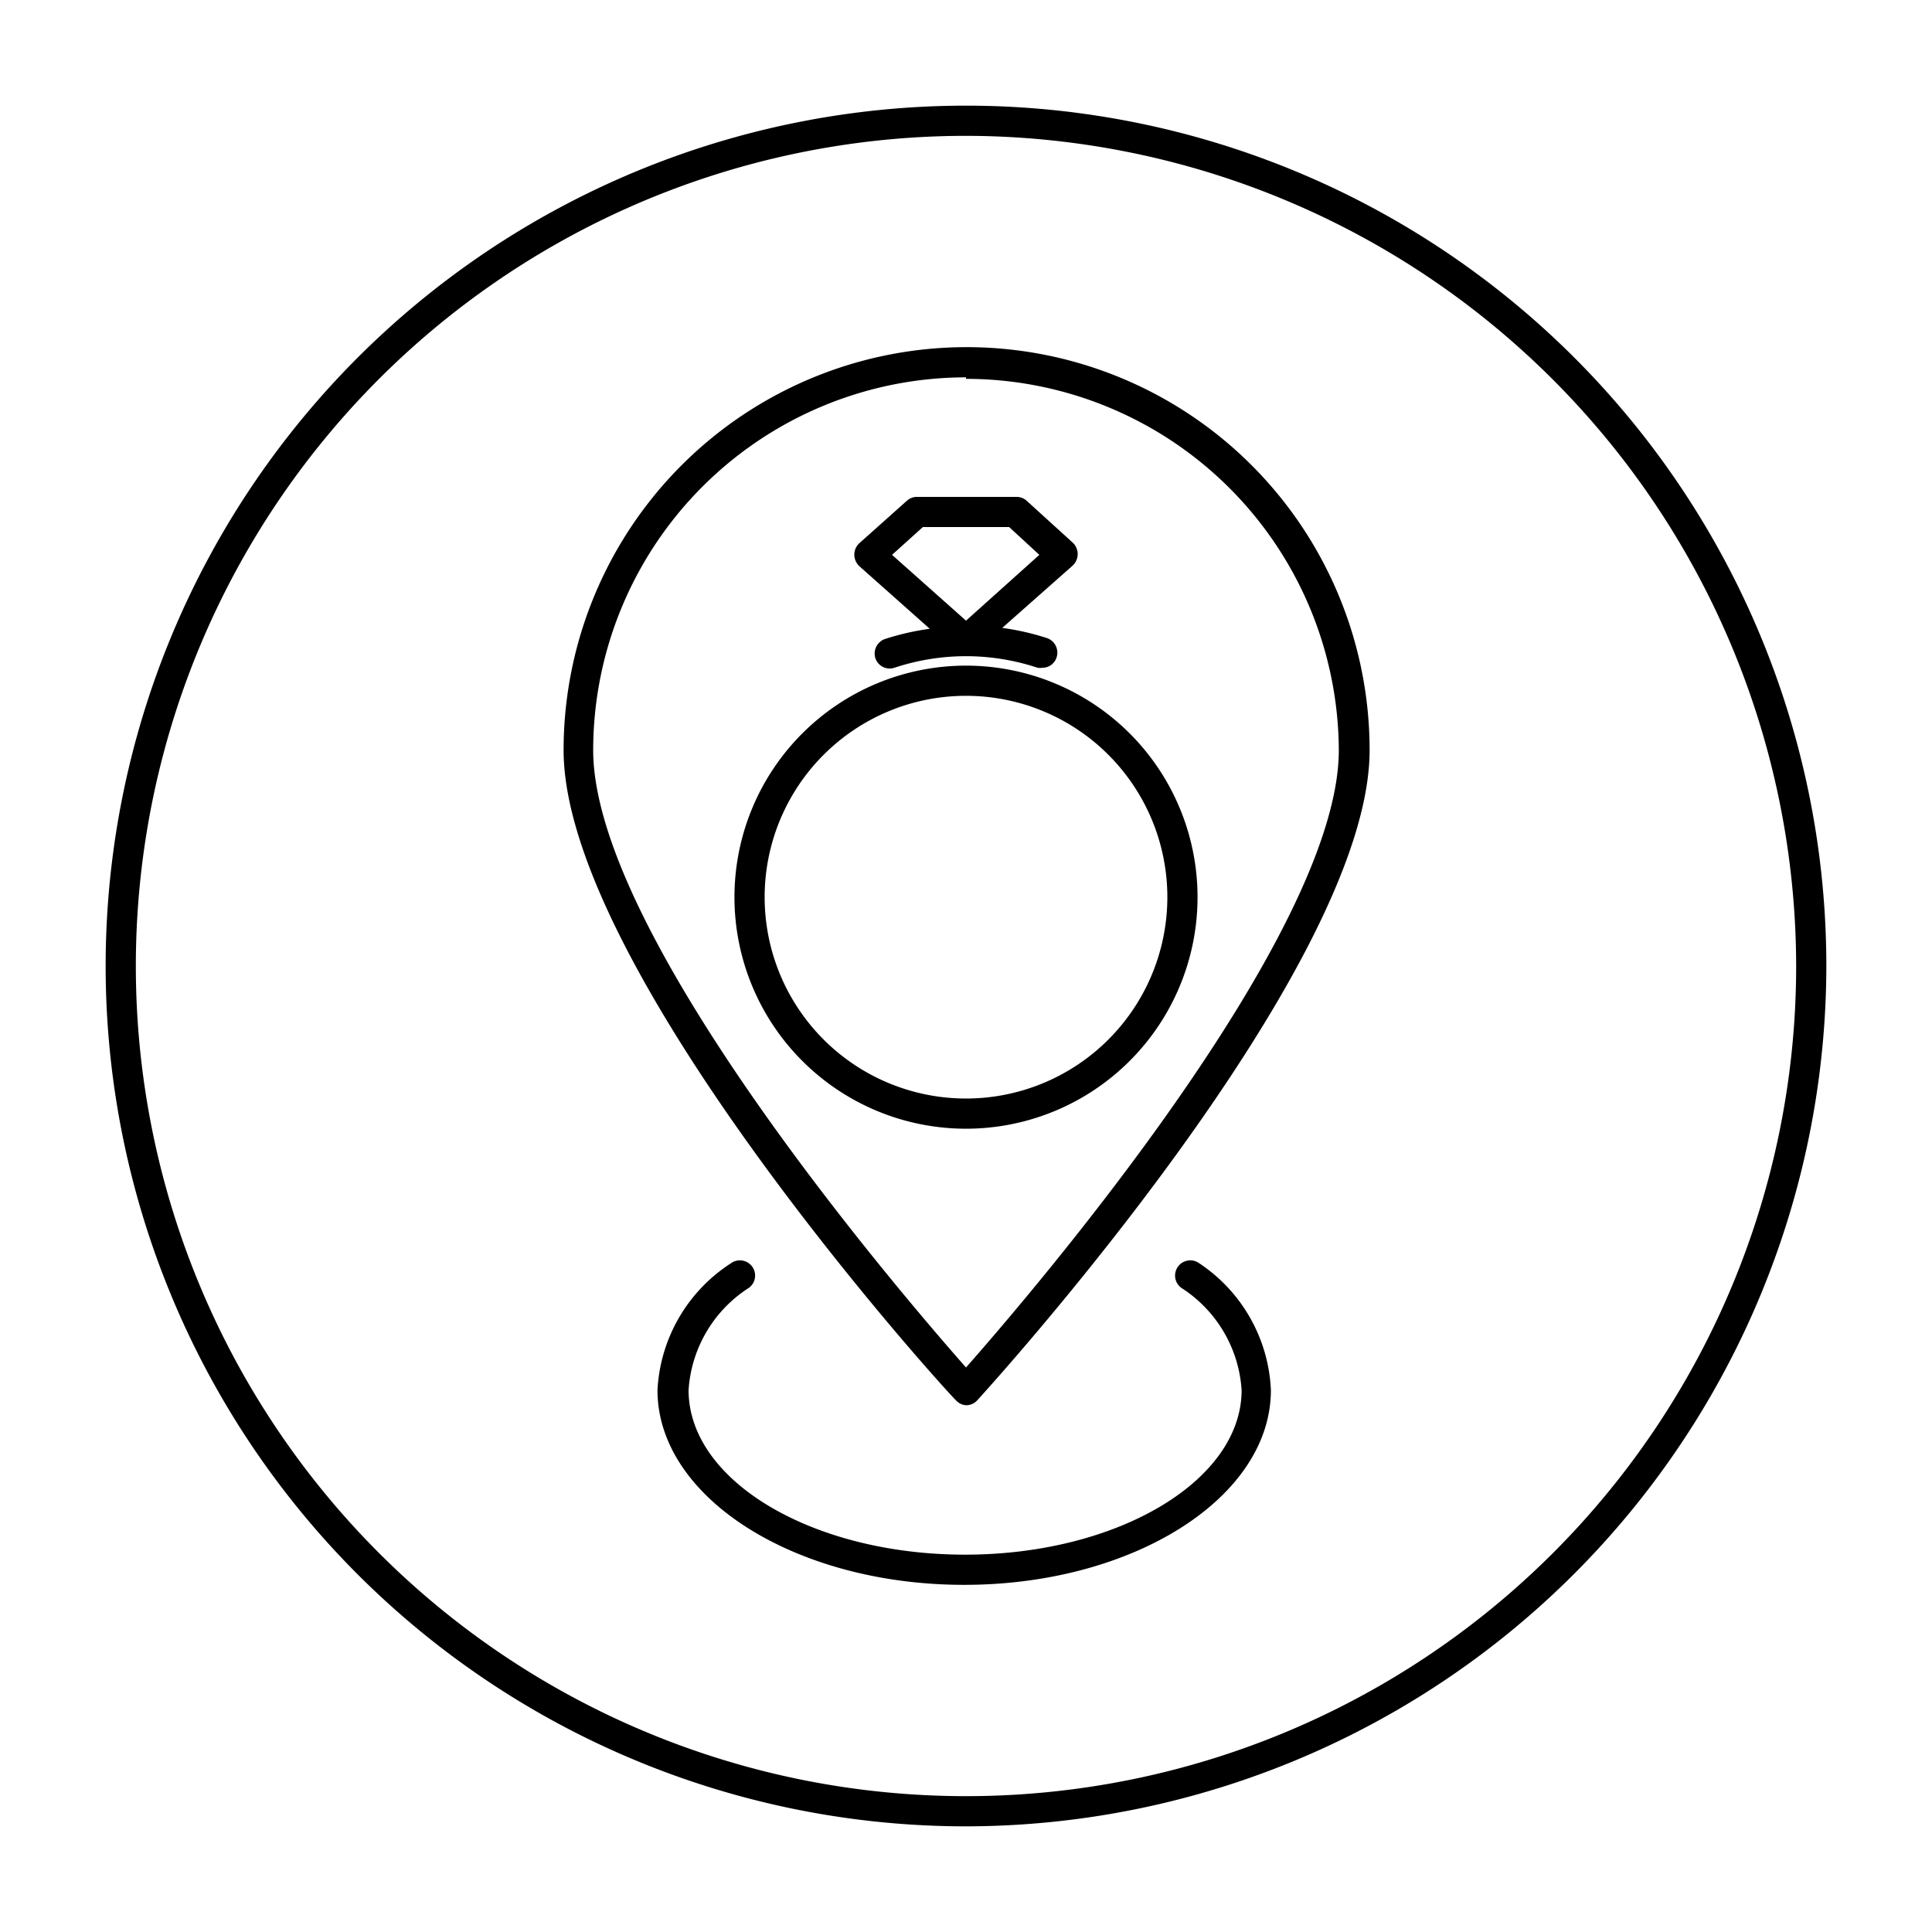
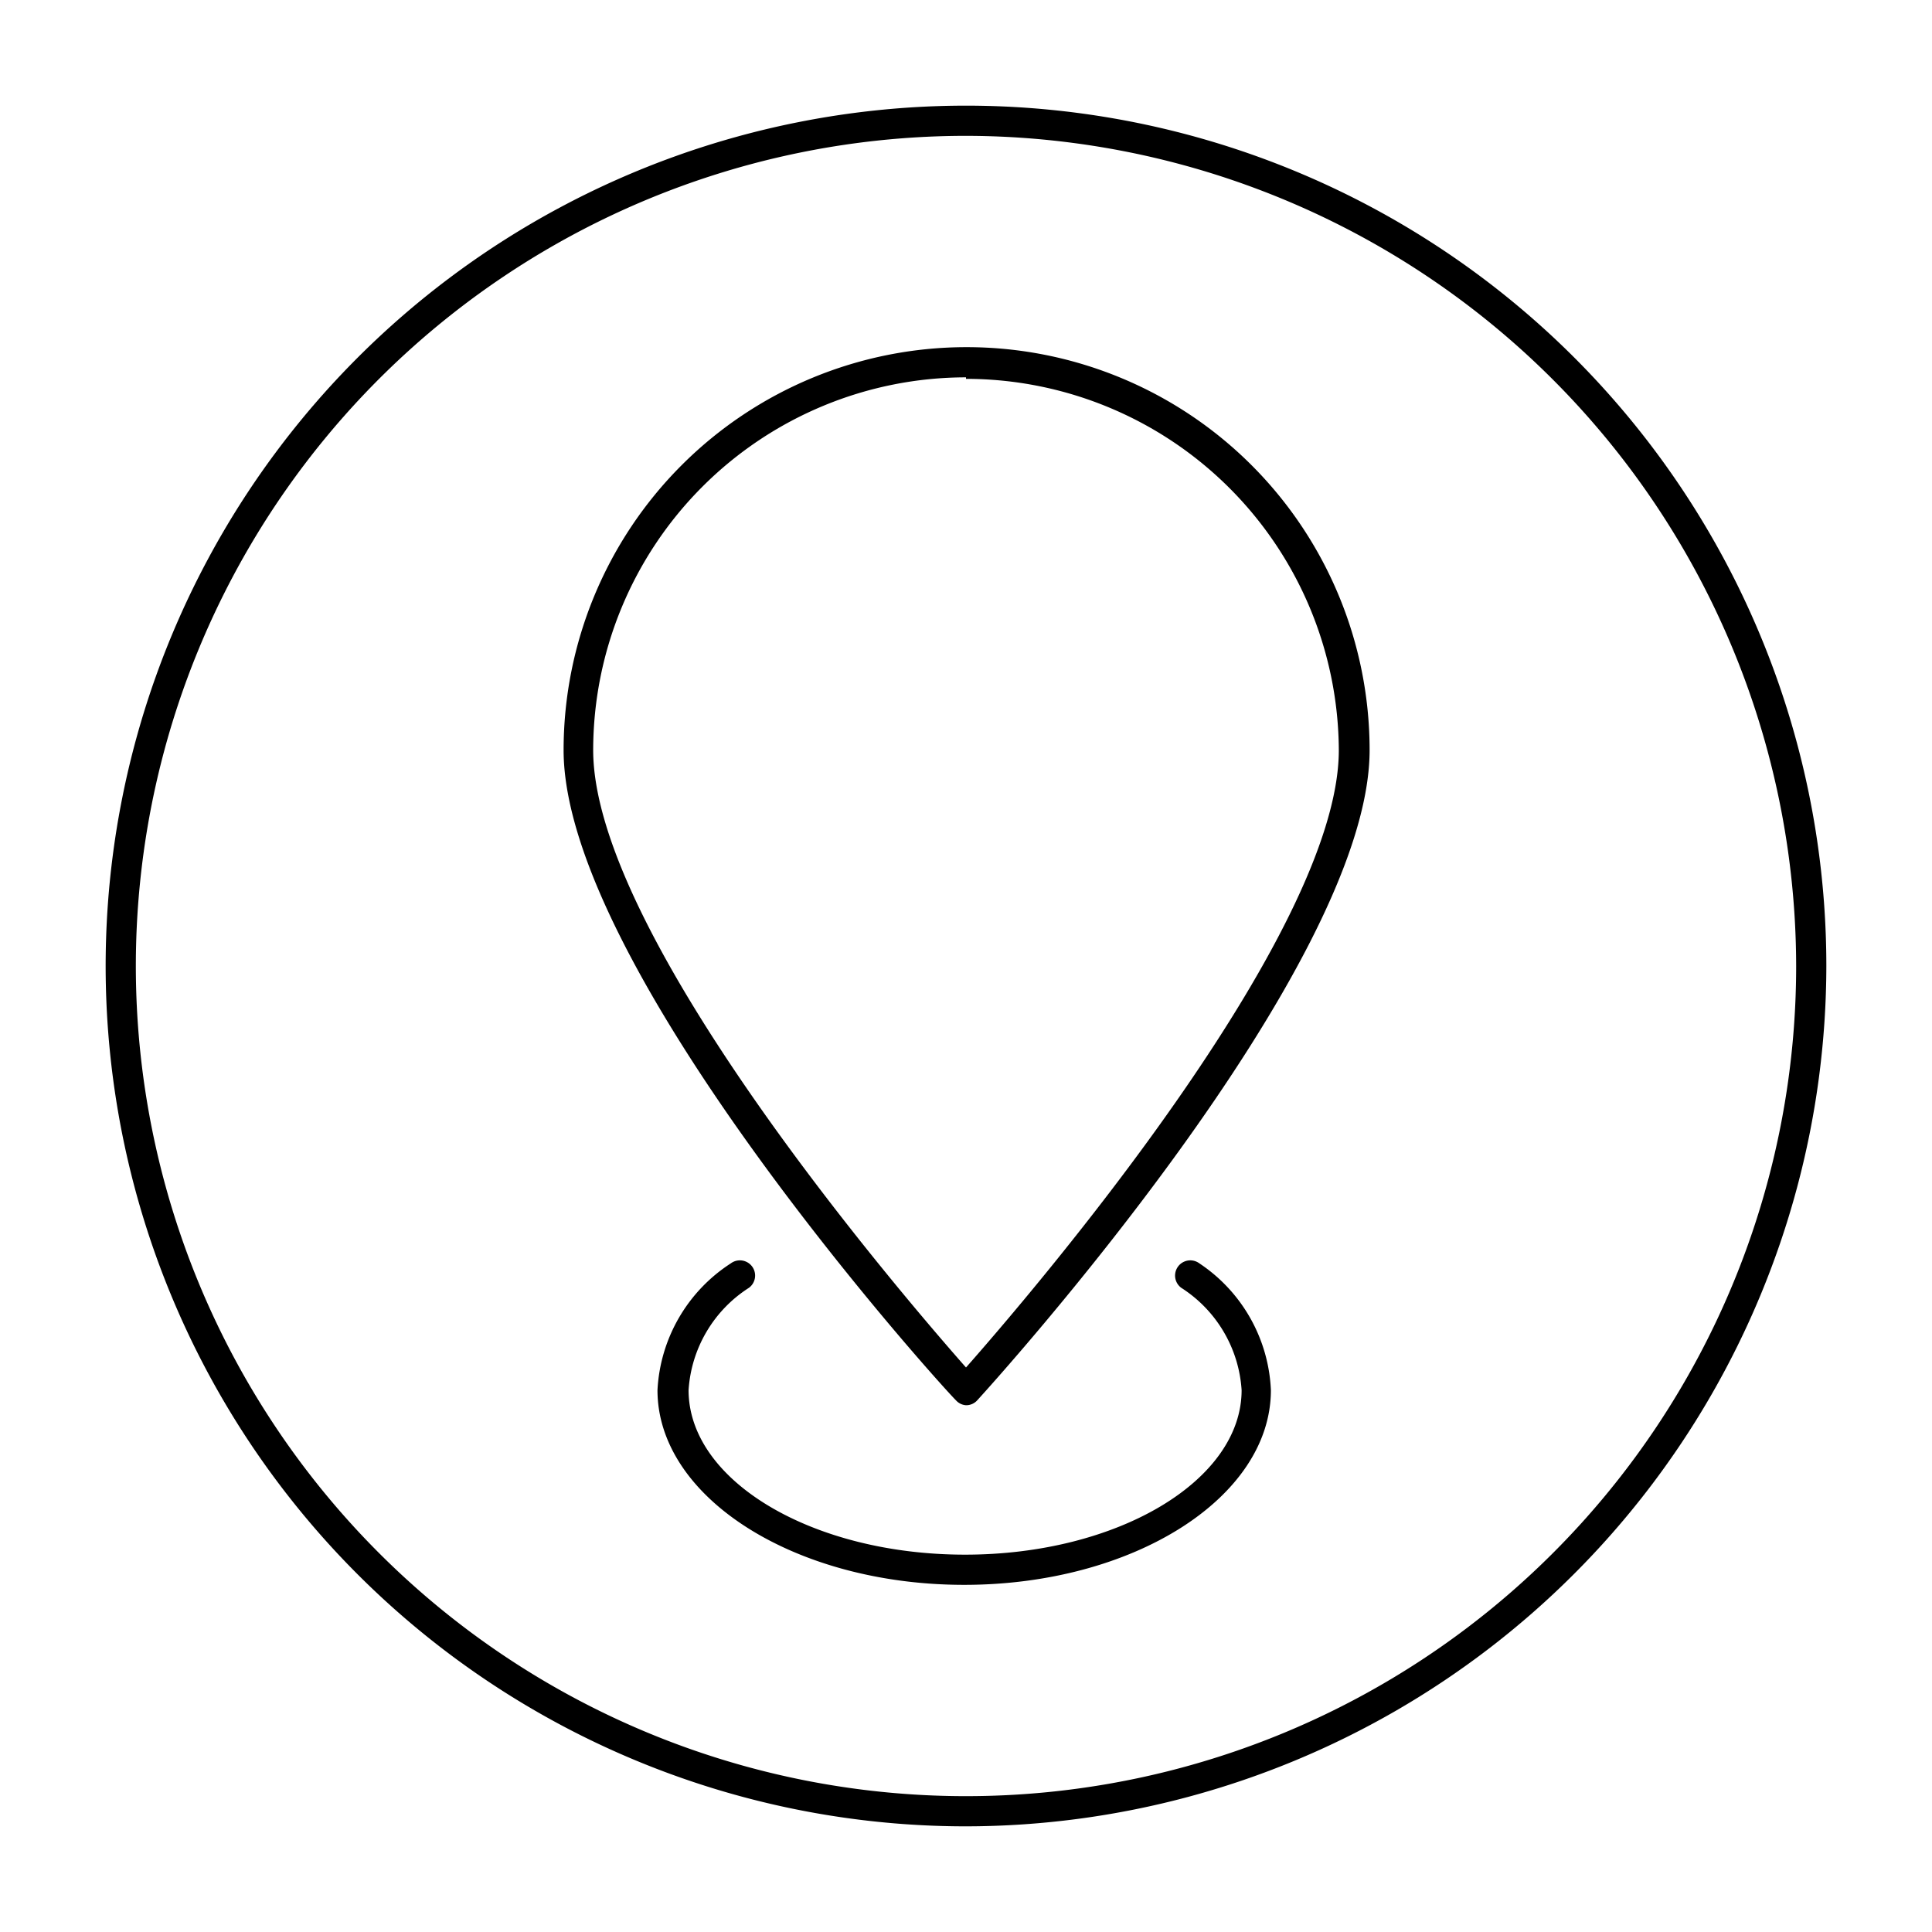
<svg xmlns="http://www.w3.org/2000/svg" height="512" viewBox="0 0 64 64" width="512">
  <g id="Layer_26" data-name="Layer 26">
    <path d="m32 46.55a.49.49 0 0 0 .37-.16c.53-.58 13-14.33 13-21.54a13.35 13.35 0 1 0 -26.7 0c0 7.21 12.45 21 13 21.54a.49.49 0 0 0 .33.16zm0-34a12.36 12.36 0 0 1 12.35 12.3c0 6.15-10.26 18.08-12.35 20.45-2.09-2.37-12.35-14.3-12.35-20.45a12.36 12.36 0 0 1 12.35-12.35z" />
    <path d="m39.73 41.85a.5.5 0 0 0 -.6.81 4.35 4.35 0 0 1 2 3.39c0 3-4.11 5.45-9.16 5.45s-9.16-2.44-9.16-5.45a4.35 4.35 0 0 1 2-3.39.5.5 0 0 0 -.6-.81 5.32 5.32 0 0 0 -2.43 4.2c0 3.56 4.56 6.45 10.16 6.45s10.16-2.89 10.16-6.45a5.32 5.32 0 0 0 -2.37-4.2z" />
-     <path d="m39.67 29.72a7.67 7.67 0 1 0 -7.67 7.67 7.67 7.67 0 0 0 7.67-7.67zm-14.34 0a6.67 6.67 0 1 1 6.67 6.67 6.67 6.67 0 0 1 -6.67-6.67z" />
-     <path d="m30.8 20.83a8.46 8.46 0 0 0 -1.49.34.51.51 0 0 0 -.31.64.5.5 0 0 0 .63.31 7.53 7.53 0 0 1 4.74 0 .45.45 0 0 0 .16 0 .49.49 0 0 0 .47-.34.51.51 0 0 0 -.31-.64 8.46 8.46 0 0 0 -1.49-.34l2.34-2.07a.53.53 0 0 0 .16-.38.52.52 0 0 0 -.16-.37l-1.54-1.4a.5.5 0 0 0 -.33-.12h-3.29a.5.5 0 0 0 -.33.12l-1.59 1.42a.52.52 0 0 0 -.16.37.53.53 0 0 0 .16.38zm-.23-3.37h2.86l1 .92-2.43 2.18-2.45-2.18z" />
    <path d="m32 60.5a28.5 28.5 0 1 1 28.5-28.5 28.54 28.54 0 0 1 -28.5 28.5zm0-56a27.5 27.5 0 1 0 27.5 27.5 27.54 27.54 0 0 0 -27.5-27.5z" />
  </g>
</svg>